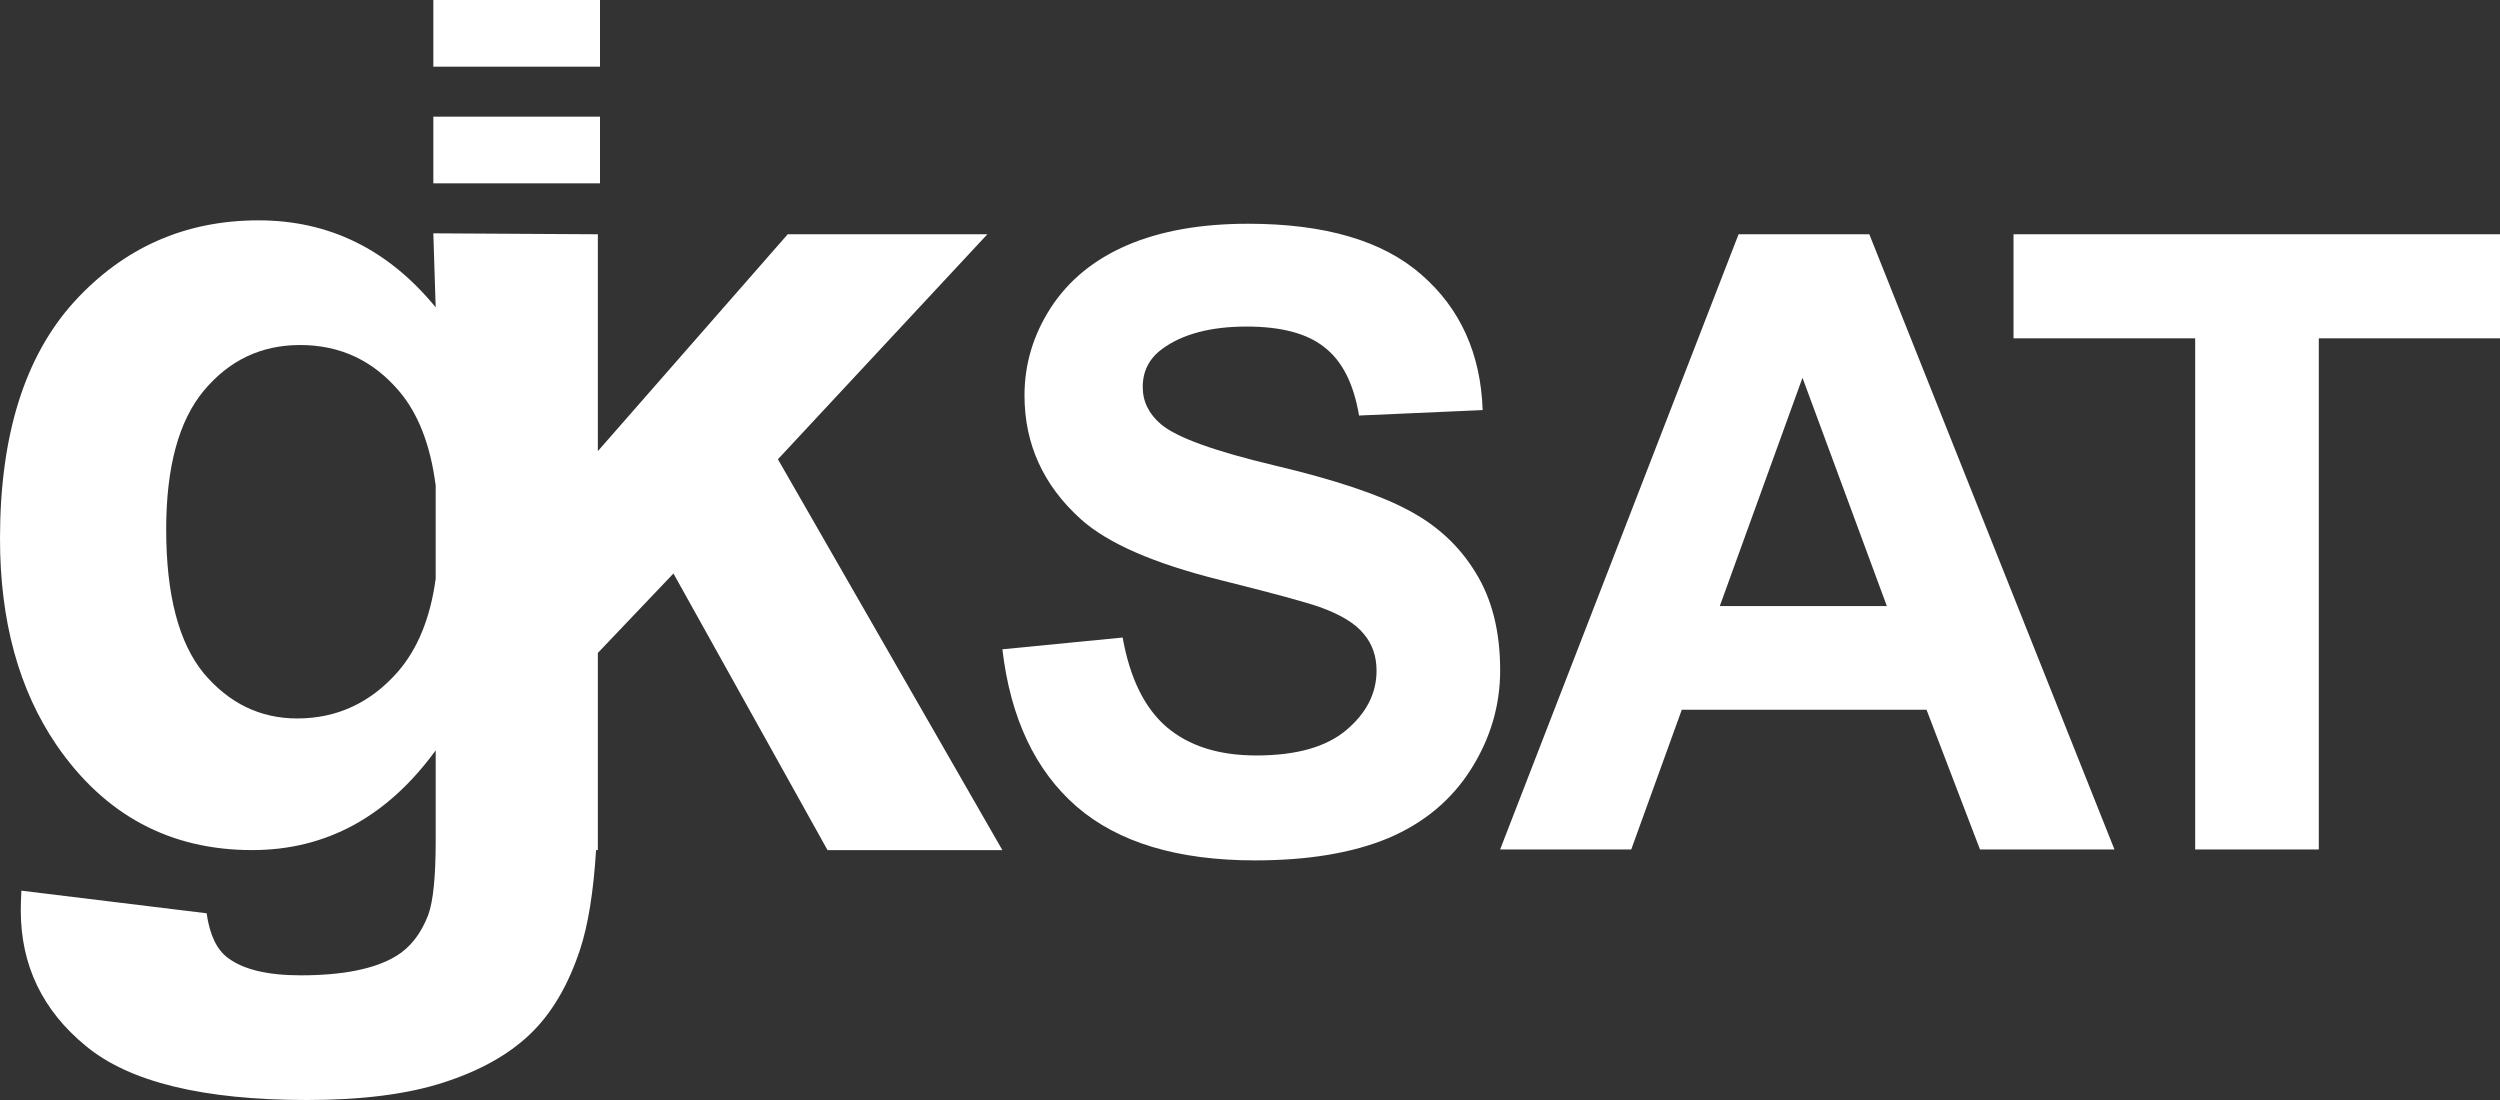
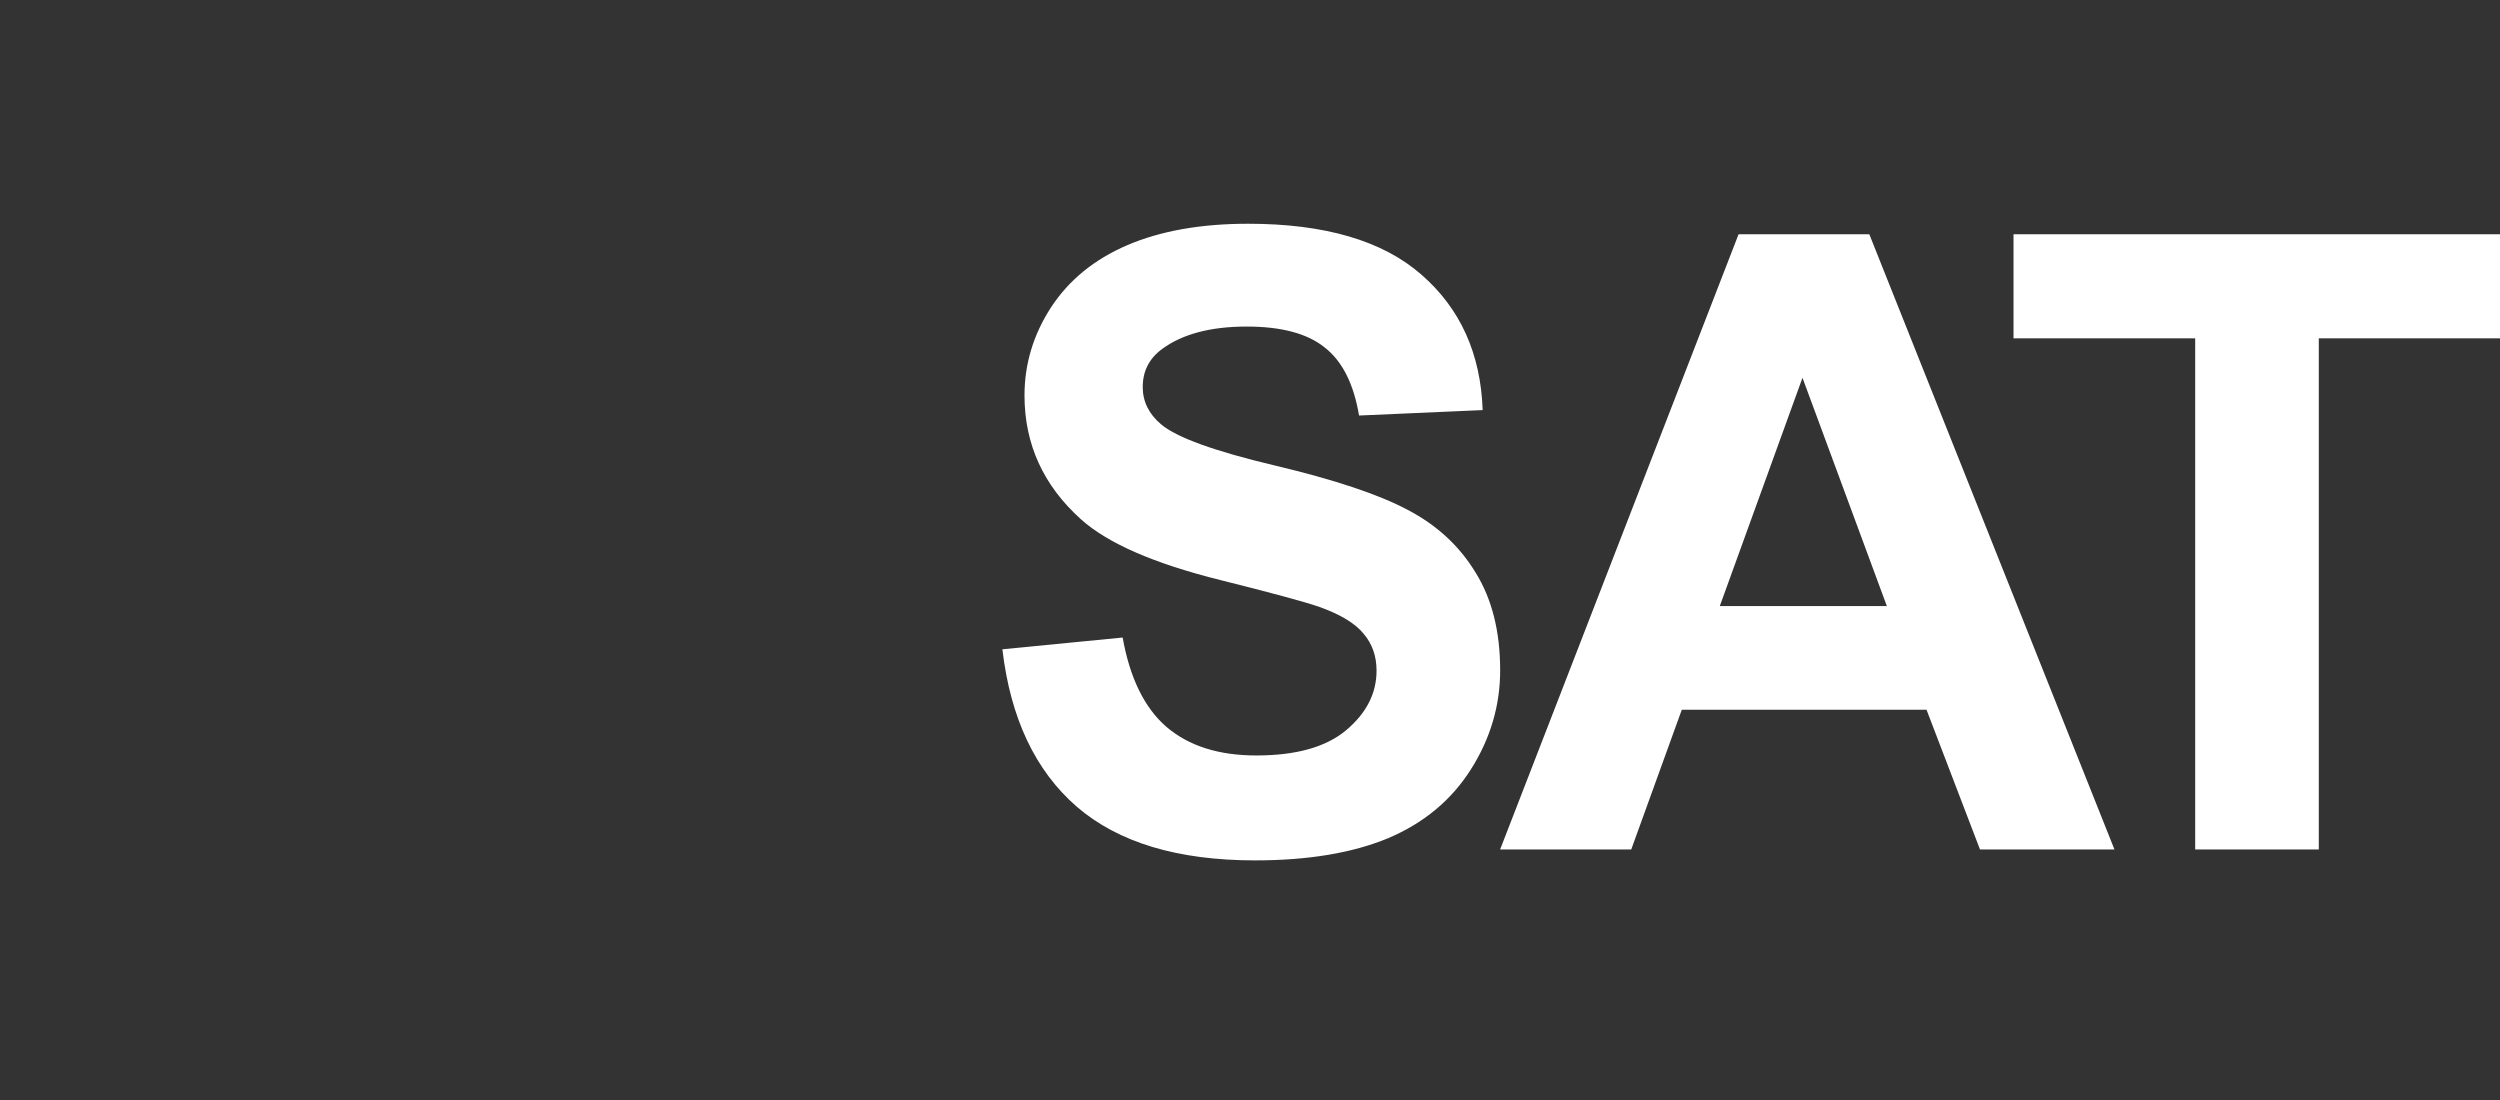
<svg xmlns="http://www.w3.org/2000/svg" height="66" overflow="visible" viewBox="0 0 150 66" width="150" style="filter: drop-shadow(rgba(0, 0, 0, 0.2) 0px 0px 3.833px);">
  <rect x="0" y="0" width="150" height="66" fill="#333333" stroke="none" />
  <g>
    <defs>
-       <path id="path-16999813327192492" d="M26,14l0.141,4.439c-2.853,-3.478 -6.396,-5.218 -10.629,-5.218c-4.409,0 -8.102,1.636 -11.08,4.906c-2.955,3.27 -4.432,8.001 -4.432,14.194c0,4.941 1.131,9.069 3.394,12.386c2.885,4.198 6.798,6.298 11.738,6.298c4.432,0 8.101,-1.995 11.01,-5.984v5.393c0,2.18 -0.15,3.676 -0.45,4.488c-0.439,1.137 -1.085,1.959 -1.939,2.47c-1.27,0.765 -3.174,1.148 -5.713,1.148c-1.985,0 -3.439,-0.348 -4.362,-1.044c-0.669,-0.487 -1.096,-1.38 -1.281,-2.679l-11.114,-1.357c-0.023,0.464 -0.036,0.858 -0.036,1.183c0,3.294 1.304,6.008 3.912,8.142c2.608,2.157 7.029,3.235 13.261,3.235c3.301,0 6.025,-0.348 8.172,-1.044c2.17,-0.696 3.9,-1.658 5.193,-2.888c1.293,-1.229 2.298,-2.922 3.013,-5.079c0.49,-1.478 0.811,-3.472 0.966,-5.984h0.107v-3.792v-8.037l4.536,-4.767l9.245,16.597h10.49l-13.467,-23.45l12.567,-13.5h-11.979l-11.392,13.012v-13.012zM18.005,20.701c2.401,0 4.385,0.927 5.955,2.783c1.147,1.356 1.872,3.241 2.181,5.65v5.588c-0.318,2.35 -1.079,4.219 -2.285,5.602c-1.639,1.856 -3.647,2.783 -6.025,2.783c-2.216,0 -4.085,-0.905 -5.609,-2.714c-1.5,-1.832 -2.251,-4.708 -2.251,-8.628c0,-3.734 0.751,-6.506 2.251,-8.315c1.523,-1.832 3.451,-2.749 5.783,-2.749zM26,7h10v4h-10zM26,0h10v4h-10z" vector-effect="non-scaling-stroke" />
-     </defs>
-     <path style="stroke-width: 0; stroke-linecap: butt; stroke-linejoin: miter; fill: rgb(255, 255, 255);" d="M26,14l0.141,4.439c-2.853,-3.478 -6.396,-5.218 -10.629,-5.218c-4.409,0 -8.102,1.636 -11.08,4.906c-2.955,3.27 -4.432,8.001 -4.432,14.194c0,4.941 1.131,9.069 3.394,12.386c2.885,4.198 6.798,6.298 11.738,6.298c4.432,0 8.101,-1.995 11.01,-5.984v5.393c0,2.18 -0.15,3.676 -0.45,4.488c-0.439,1.137 -1.085,1.959 -1.939,2.47c-1.27,0.765 -3.174,1.148 -5.713,1.148c-1.985,0 -3.439,-0.348 -4.362,-1.044c-0.669,-0.487 -1.096,-1.38 -1.281,-2.679l-11.114,-1.357c-0.023,0.464 -0.036,0.858 -0.036,1.183c0,3.294 1.304,6.008 3.912,8.142c2.608,2.157 7.029,3.235 13.261,3.235c3.301,0 6.025,-0.348 8.172,-1.044c2.17,-0.696 3.9,-1.658 5.193,-2.888c1.293,-1.229 2.298,-2.922 3.013,-5.079c0.49,-1.478 0.811,-3.472 0.966,-5.984h0.107v-3.792v-8.037l4.536,-4.767l9.245,16.597h10.49l-13.467,-23.45l12.567,-13.5h-11.979l-11.392,13.012v-13.012zM18.005,20.701c2.401,0 4.385,0.927 5.955,2.783c1.147,1.356 1.872,3.241 2.181,5.65v5.588c-0.318,2.35 -1.079,4.219 -2.285,5.602c-1.639,1.856 -3.647,2.783 -6.025,2.783c-2.216,0 -4.085,-0.905 -5.609,-2.714c-1.5,-1.832 -2.251,-4.708 -2.251,-8.628c0,-3.734 0.751,-6.506 2.251,-8.315c1.523,-1.832 3.451,-2.749 5.783,-2.749zM26,7h10v4h-10zM26,0h10v4h-10z" transform="translate(-0, 0) rotate(0)" vector-effect="non-scaling-stroke" />
+       </defs>
  </g>
  <g>
    <defs>
-       <path id="path-16999813327192490" d="M14.733,0c-2.823,0 -5.236,0.429 -7.24,1.286c-1.988,0.856 -3.516,2.106 -4.585,3.751c-1.052,1.628 -1.579,3.383 -1.579,5.263c0,2.921 1.128,5.397 3.383,7.428c1.604,1.444 4.392,2.66 8.368,3.65c3.09,0.772 5.07,1.309 5.939,1.611c1.27,0.453 2.155,0.99 2.657,1.611c0.518,0.604 0.776,1.343 0.776,2.216c0,1.36 -0.61,2.552 -1.829,3.576c-1.203,1.007 -2.997,1.511 -5.386,1.511c-2.255,0 -4.051,-0.571 -5.388,-1.713c-1.32,-1.141 -2.197,-2.929 -2.631,-5.363l-7.216,0.705c0.484,4.129 1.971,7.277 4.46,9.442c2.489,2.149 6.056,3.224 10.699,3.224c3.191,0 5.855,-0.445 7.994,-1.335c2.138,-0.906 3.792,-2.283 4.961,-4.13c1.169,-1.846 1.753,-3.826 1.753,-5.941c0,-2.333 -0.493,-4.29 -1.478,-5.868c-0.969,-1.595 -2.322,-2.844 -4.059,-3.751c-1.721,-0.923 -4.384,-1.813 -7.992,-2.67c-3.608,-0.856 -5.88,-1.679 -6.815,-2.468c-0.735,-0.621 -1.102,-1.367 -1.102,-2.24c0,-0.957 0.392,-1.721 1.177,-2.292c1.219,-0.89 2.907,-1.335 5.062,-1.335c2.088,0 3.649,0.419 4.685,1.259c1.052,0.823 1.737,2.182 2.055,4.079l7.417,-0.327c-0.117,-3.391 -1.345,-6.102 -3.683,-8.133c-2.322,-2.031 -5.789,-3.047 -10.399,-3.047zM44.174,0.63l-14.307,36.911h7.867l3.033,-8.383h14.683l3.208,8.383h8.068l-14.708,-36.911zM60.67,0.63v6.244h10.9v30.667h7.417v-30.667h10.873v-6.244zM48.008,9.242l5.062,13.696h-10.023z" vector-effect="non-scaling-stroke" />
-     </defs>
+       </defs>
    <path style="stroke-width: 0; stroke-linecap: butt; stroke-linejoin: miter; fill: rgb(255, 255, 255);" d="M14.733,0c-2.823,0 -5.236,0.429 -7.24,1.286c-1.988,0.856 -3.516,2.106 -4.585,3.751c-1.052,1.628 -1.579,3.383 -1.579,5.263c0,2.921 1.128,5.397 3.383,7.428c1.604,1.444 4.392,2.66 8.368,3.65c3.09,0.772 5.07,1.309 5.939,1.611c1.27,0.453 2.155,0.99 2.657,1.611c0.518,0.604 0.776,1.343 0.776,2.216c0,1.36 -0.61,2.552 -1.829,3.576c-1.203,1.007 -2.997,1.511 -5.386,1.511c-2.255,0 -4.051,-0.571 -5.388,-1.713c-1.32,-1.141 -2.197,-2.929 -2.631,-5.363l-7.216,0.705c0.484,4.129 1.971,7.277 4.46,9.442c2.489,2.149 6.056,3.224 10.699,3.224c3.191,0 5.855,-0.445 7.994,-1.335c2.138,-0.906 3.792,-2.283 4.961,-4.13c1.169,-1.846 1.753,-3.826 1.753,-5.941c0,-2.333 -0.493,-4.29 -1.478,-5.868c-0.969,-1.595 -2.322,-2.844 -4.059,-3.751c-1.721,-0.923 -4.384,-1.813 -7.992,-2.67c-3.608,-0.856 -5.88,-1.679 -6.815,-2.468c-0.735,-0.621 -1.102,-1.367 -1.102,-2.24c0,-0.957 0.392,-1.721 1.177,-2.292c1.219,-0.89 2.907,-1.335 5.062,-1.335c2.088,0 3.649,0.419 4.685,1.259c1.052,0.823 1.737,2.182 2.055,4.079l7.417,-0.327c-0.117,-3.391 -1.345,-6.102 -3.683,-8.133c-2.322,-2.031 -5.789,-3.047 -10.399,-3.047zM44.174,0.63l-14.307,36.911h7.867l3.033,-8.383h14.683l3.208,8.383h8.068l-14.708,-36.911zM60.67,0.63v6.244h10.9v30.667h7.417v-30.667h10.873v-6.244zM48.008,9.242l5.062,13.696h-10.023z" transform="translate(60.141, 13.425) rotate(0)" vector-effect="non-scaling-stroke" />
  </g>
</svg>